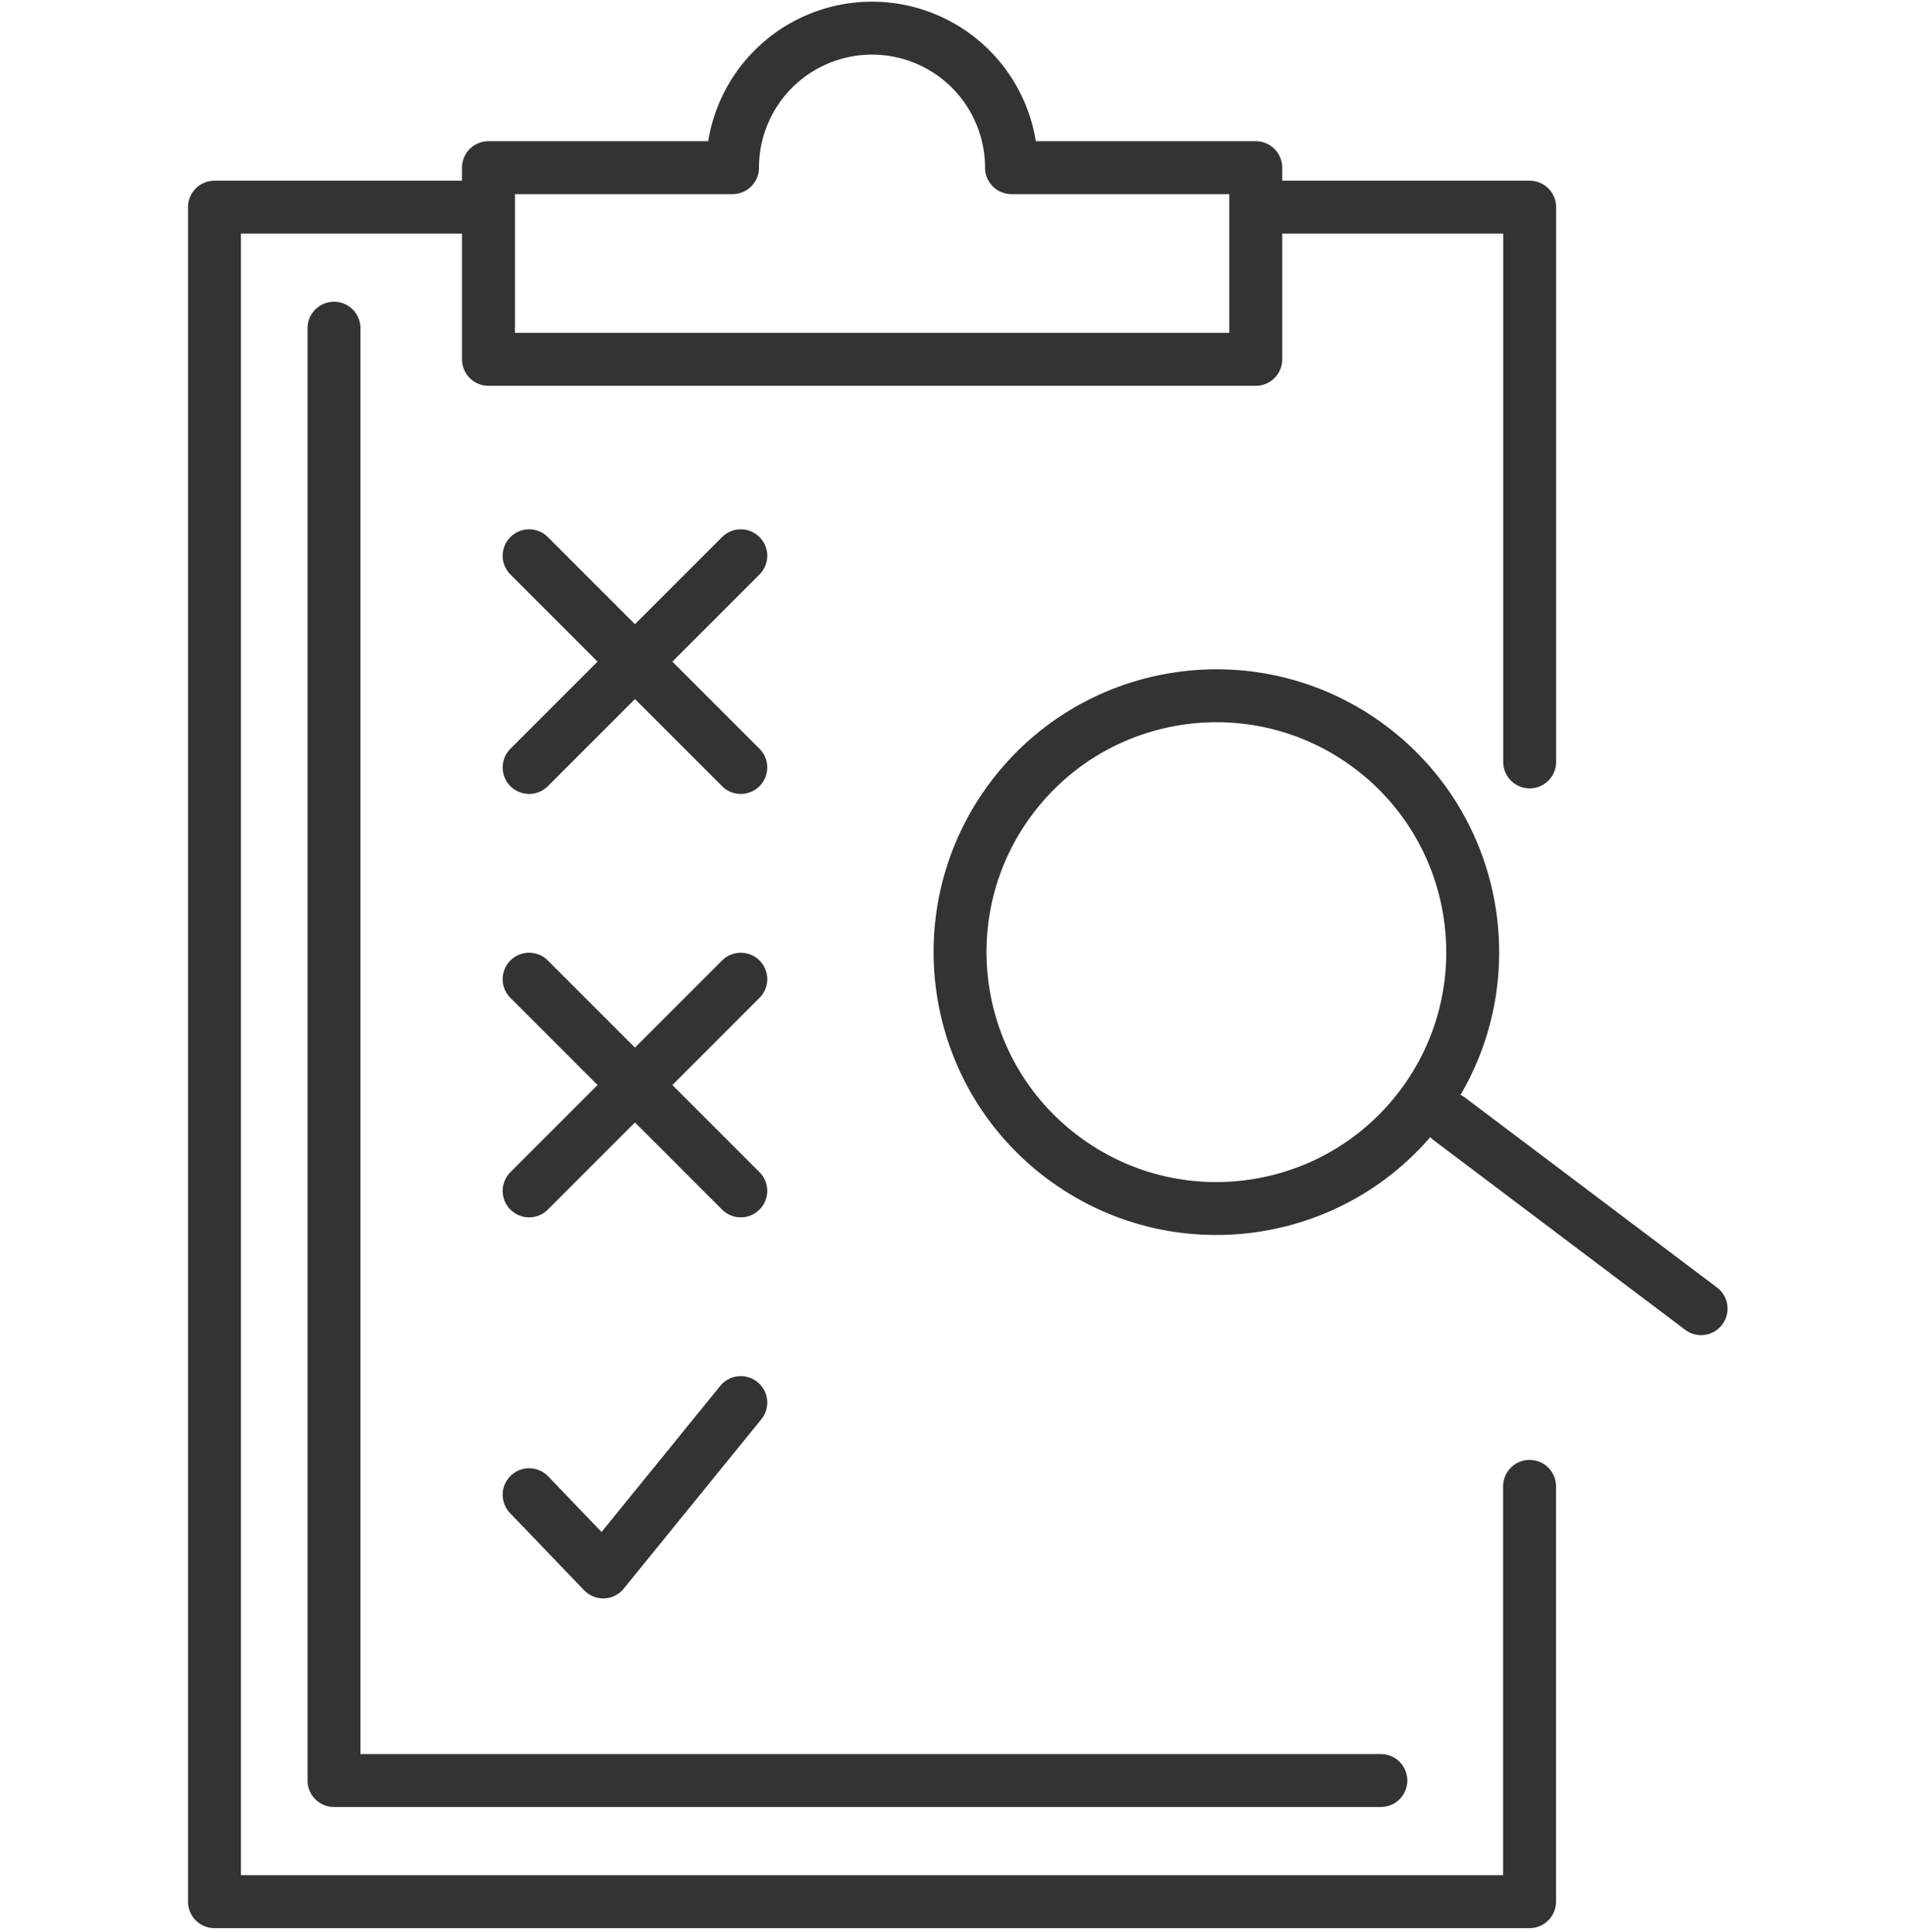
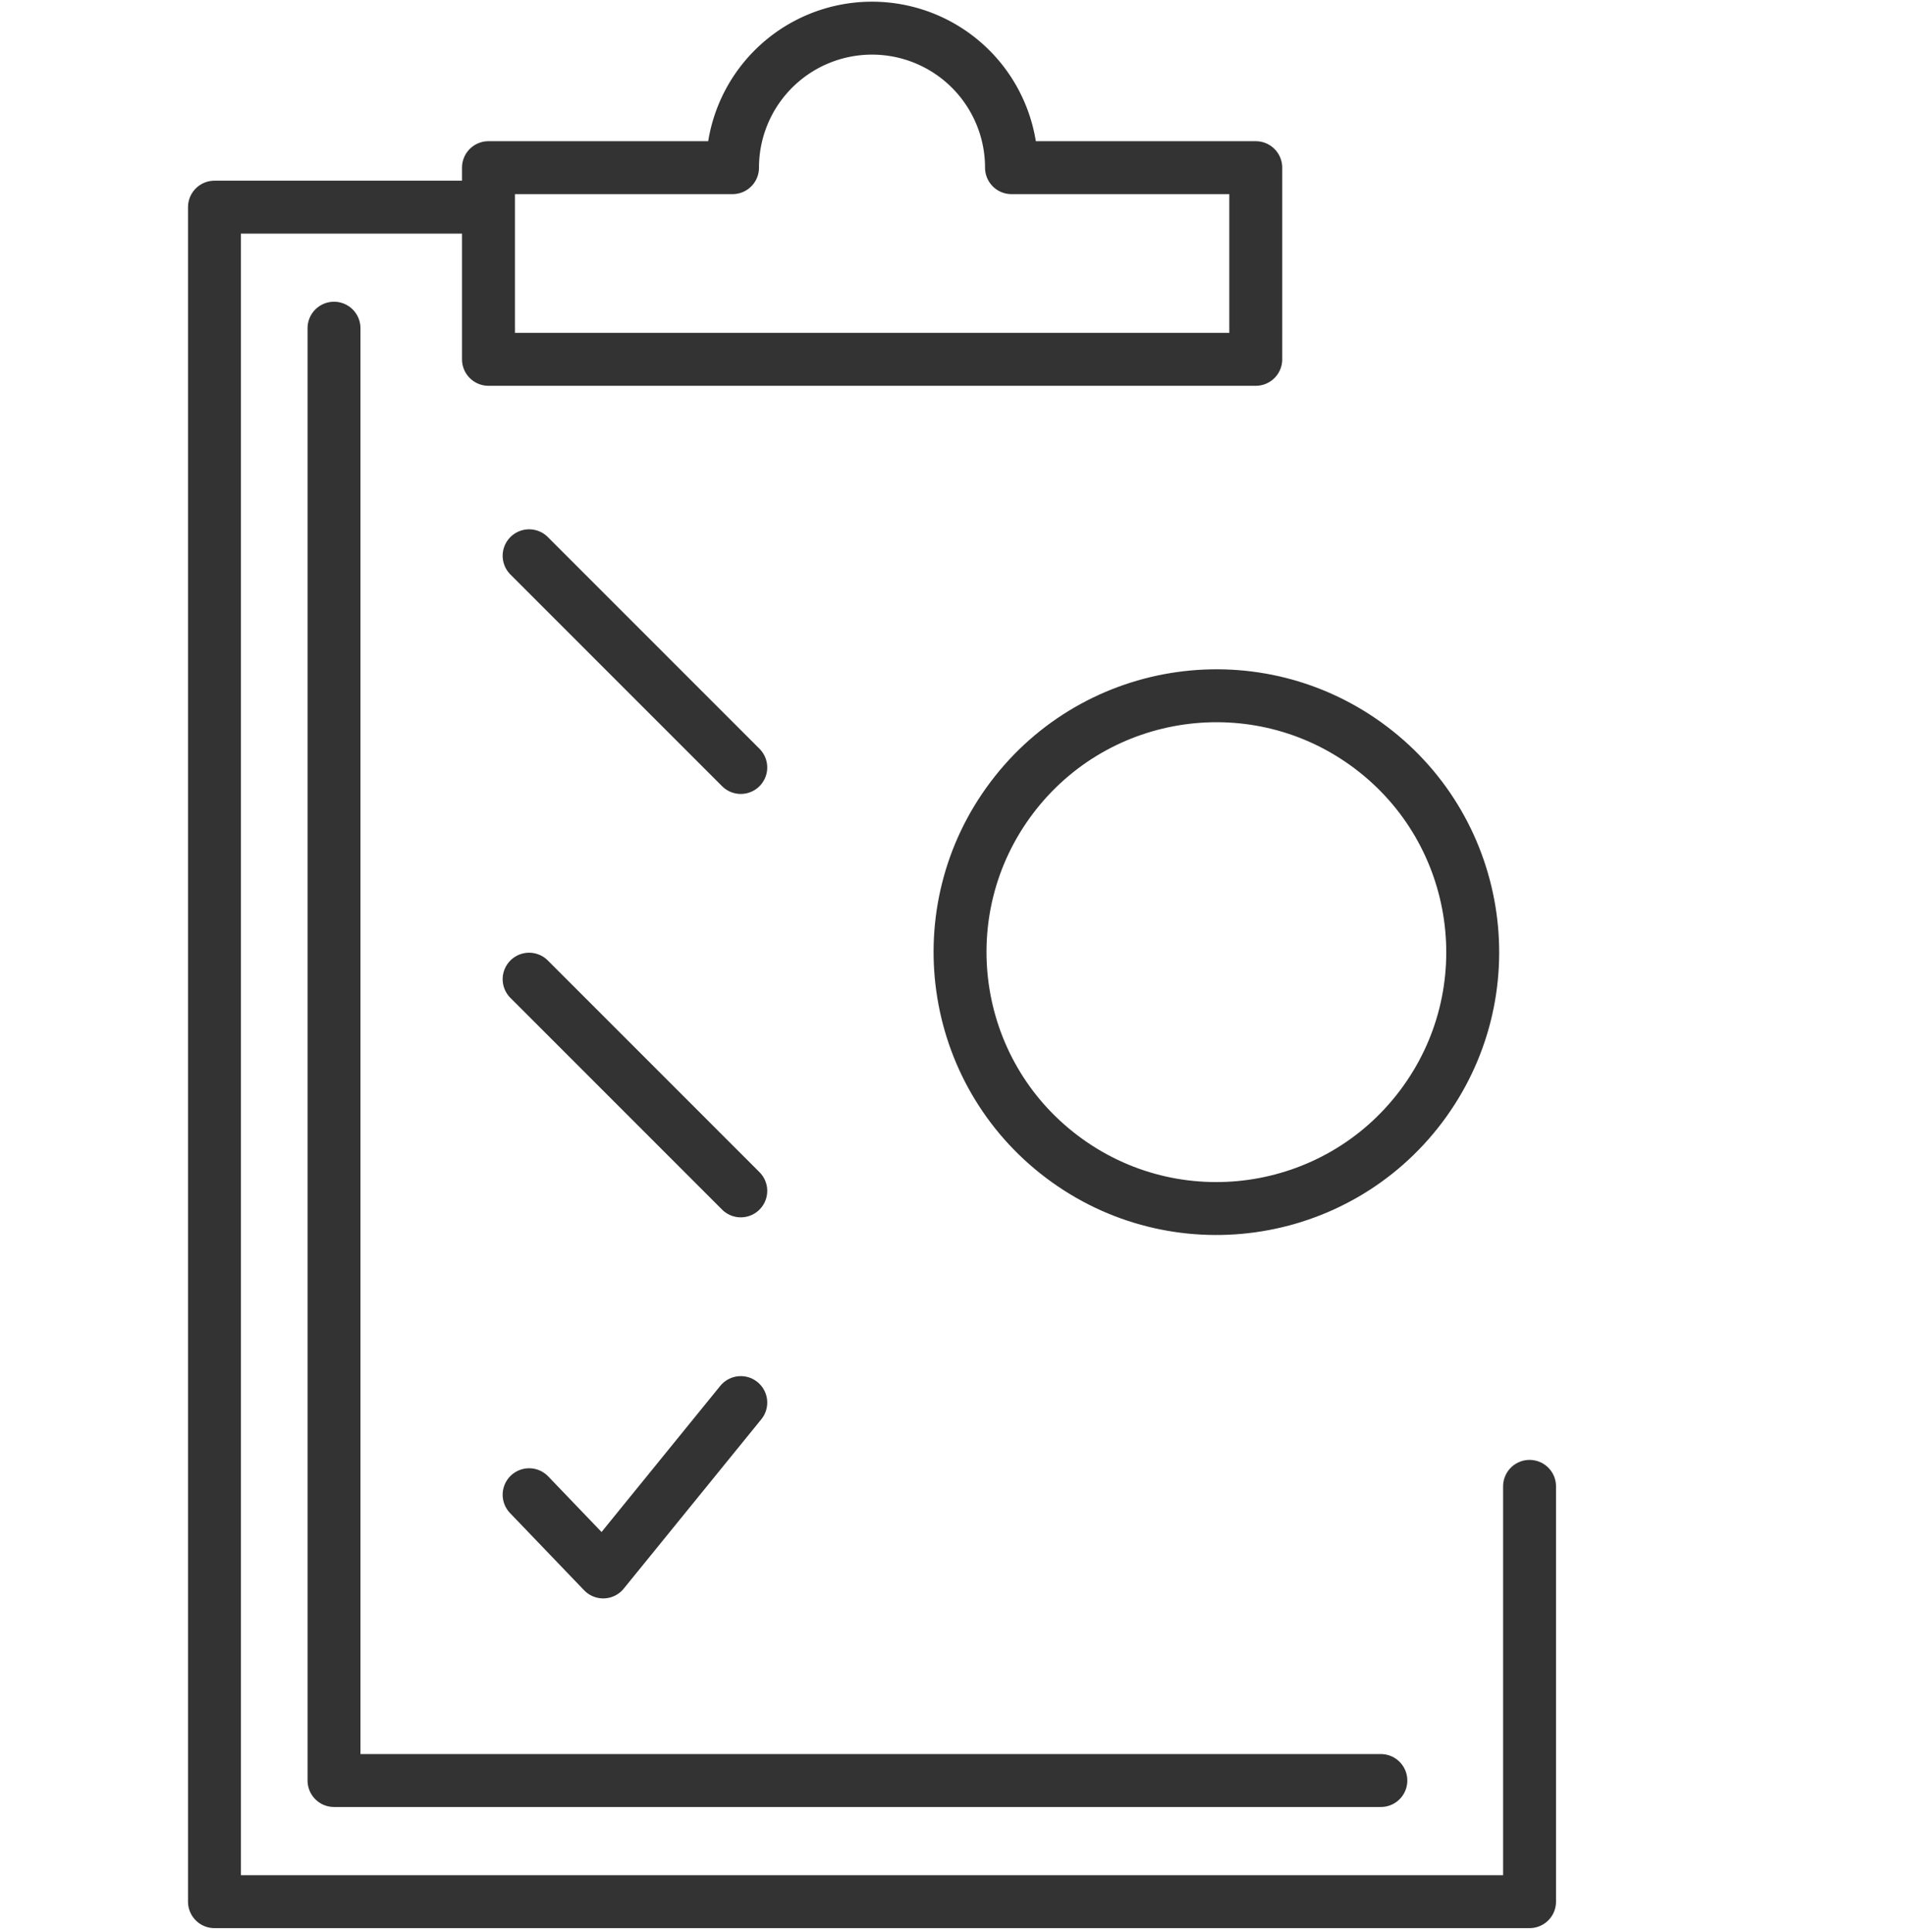
<svg xmlns="http://www.w3.org/2000/svg" width="36" height="36.502" viewBox="0 0 36 36.502">
  <g id="icon" transform="translate(-0.967 -0.269)">
    <rect id="area" width="36" height="36" transform="translate(0.967 0.771)" fill="none" />
    <g id="icon-2" data-name="icon" transform="translate(5.02 0.769)">
      <path id="パス_280" data-name="パス 280" d="M84.633,53.283H79.495V85.3h24.852V77.453" transform="translate(-79.495 -49.869)" fill="none" stroke="#333" stroke-linecap="round" stroke-linejoin="round" stroke-width="1" />
-       <path id="パス_3693" data-name="パス 3693" d="M103.15,53.283h5.139V63.765" transform="translate(-83.435 -49.869)" fill="none" stroke="#333" stroke-linecap="round" stroke-linejoin="round" stroke-width="1" />
      <path id="パス_281" data-name="パス 281" d="M82.495,56.283V83.724h19.783" transform="translate(-80.236 -50.582)" fill="none" stroke="#333" stroke-linecap="round" stroke-linejoin="round" stroke-width="1" />
      <path id="パス_282" data-name="パス 282" d="M96.254,51.472a2.636,2.636,0,1,0-5.272,0H86.37v3.621h14.5V51.472Z" transform="translate(-81.192 -48.804)" fill="none" stroke="#333" stroke-linecap="round" stroke-linejoin="round" stroke-width="1" />
      <g id="グループ_5509" data-name="グループ 5509" transform="translate(0.264 -22.902) rotate(37)">
        <circle id="楕円形_909" data-name="楕円形 909" cx="4.844" cy="4.844" r="4.844" transform="translate(34.375 16.179)" fill="none" stroke="#333" stroke-width="1" />
-         <line id="線_472" data-name="線 472" x2="5.955" transform="translate(44.633 20.89)" fill="none" stroke="#333" stroke-linecap="round" stroke-width="1" />
      </g>
      <g id="グループ_5512" data-name="グループ 5512" transform="translate(12454.446 -209.499)">
-         <line id="線_476" data-name="線 476" x1="4" y2="4" transform="translate(-12448.5 219.5)" fill="none" stroke="#333" stroke-linecap="round" stroke-linejoin="round" stroke-width="1" />
        <line id="線_477" data-name="線 477" x2="4" y2="4" transform="translate(-12448.5 219.5)" fill="none" stroke="#333" stroke-linecap="round" stroke-linejoin="round" stroke-width="1" />
      </g>
      <g id="グループ_5513" data-name="グループ 5513" transform="translate(12454.446 -201.499)">
-         <line id="線_476-2" data-name="線 476" x1="4" y2="4" transform="translate(-12448.5 219.5)" fill="none" stroke="#333" stroke-linecap="round" stroke-linejoin="round" stroke-width="1" />
        <line id="線_477-2" data-name="線 477" x2="4" y2="4" transform="translate(-12448.5 219.5)" fill="none" stroke="#333" stroke-linecap="round" stroke-linejoin="round" stroke-width="1" />
      </g>
      <path id="パス_3756" data-name="パス 3756" d="M-12455.545,229.71l1.4,1.459,2.6-3.2" transform="translate(12461.491 -201.968)" fill="none" stroke="#333" stroke-linecap="round" stroke-linejoin="round" stroke-width="1" />
    </g>
  </g>
</svg>